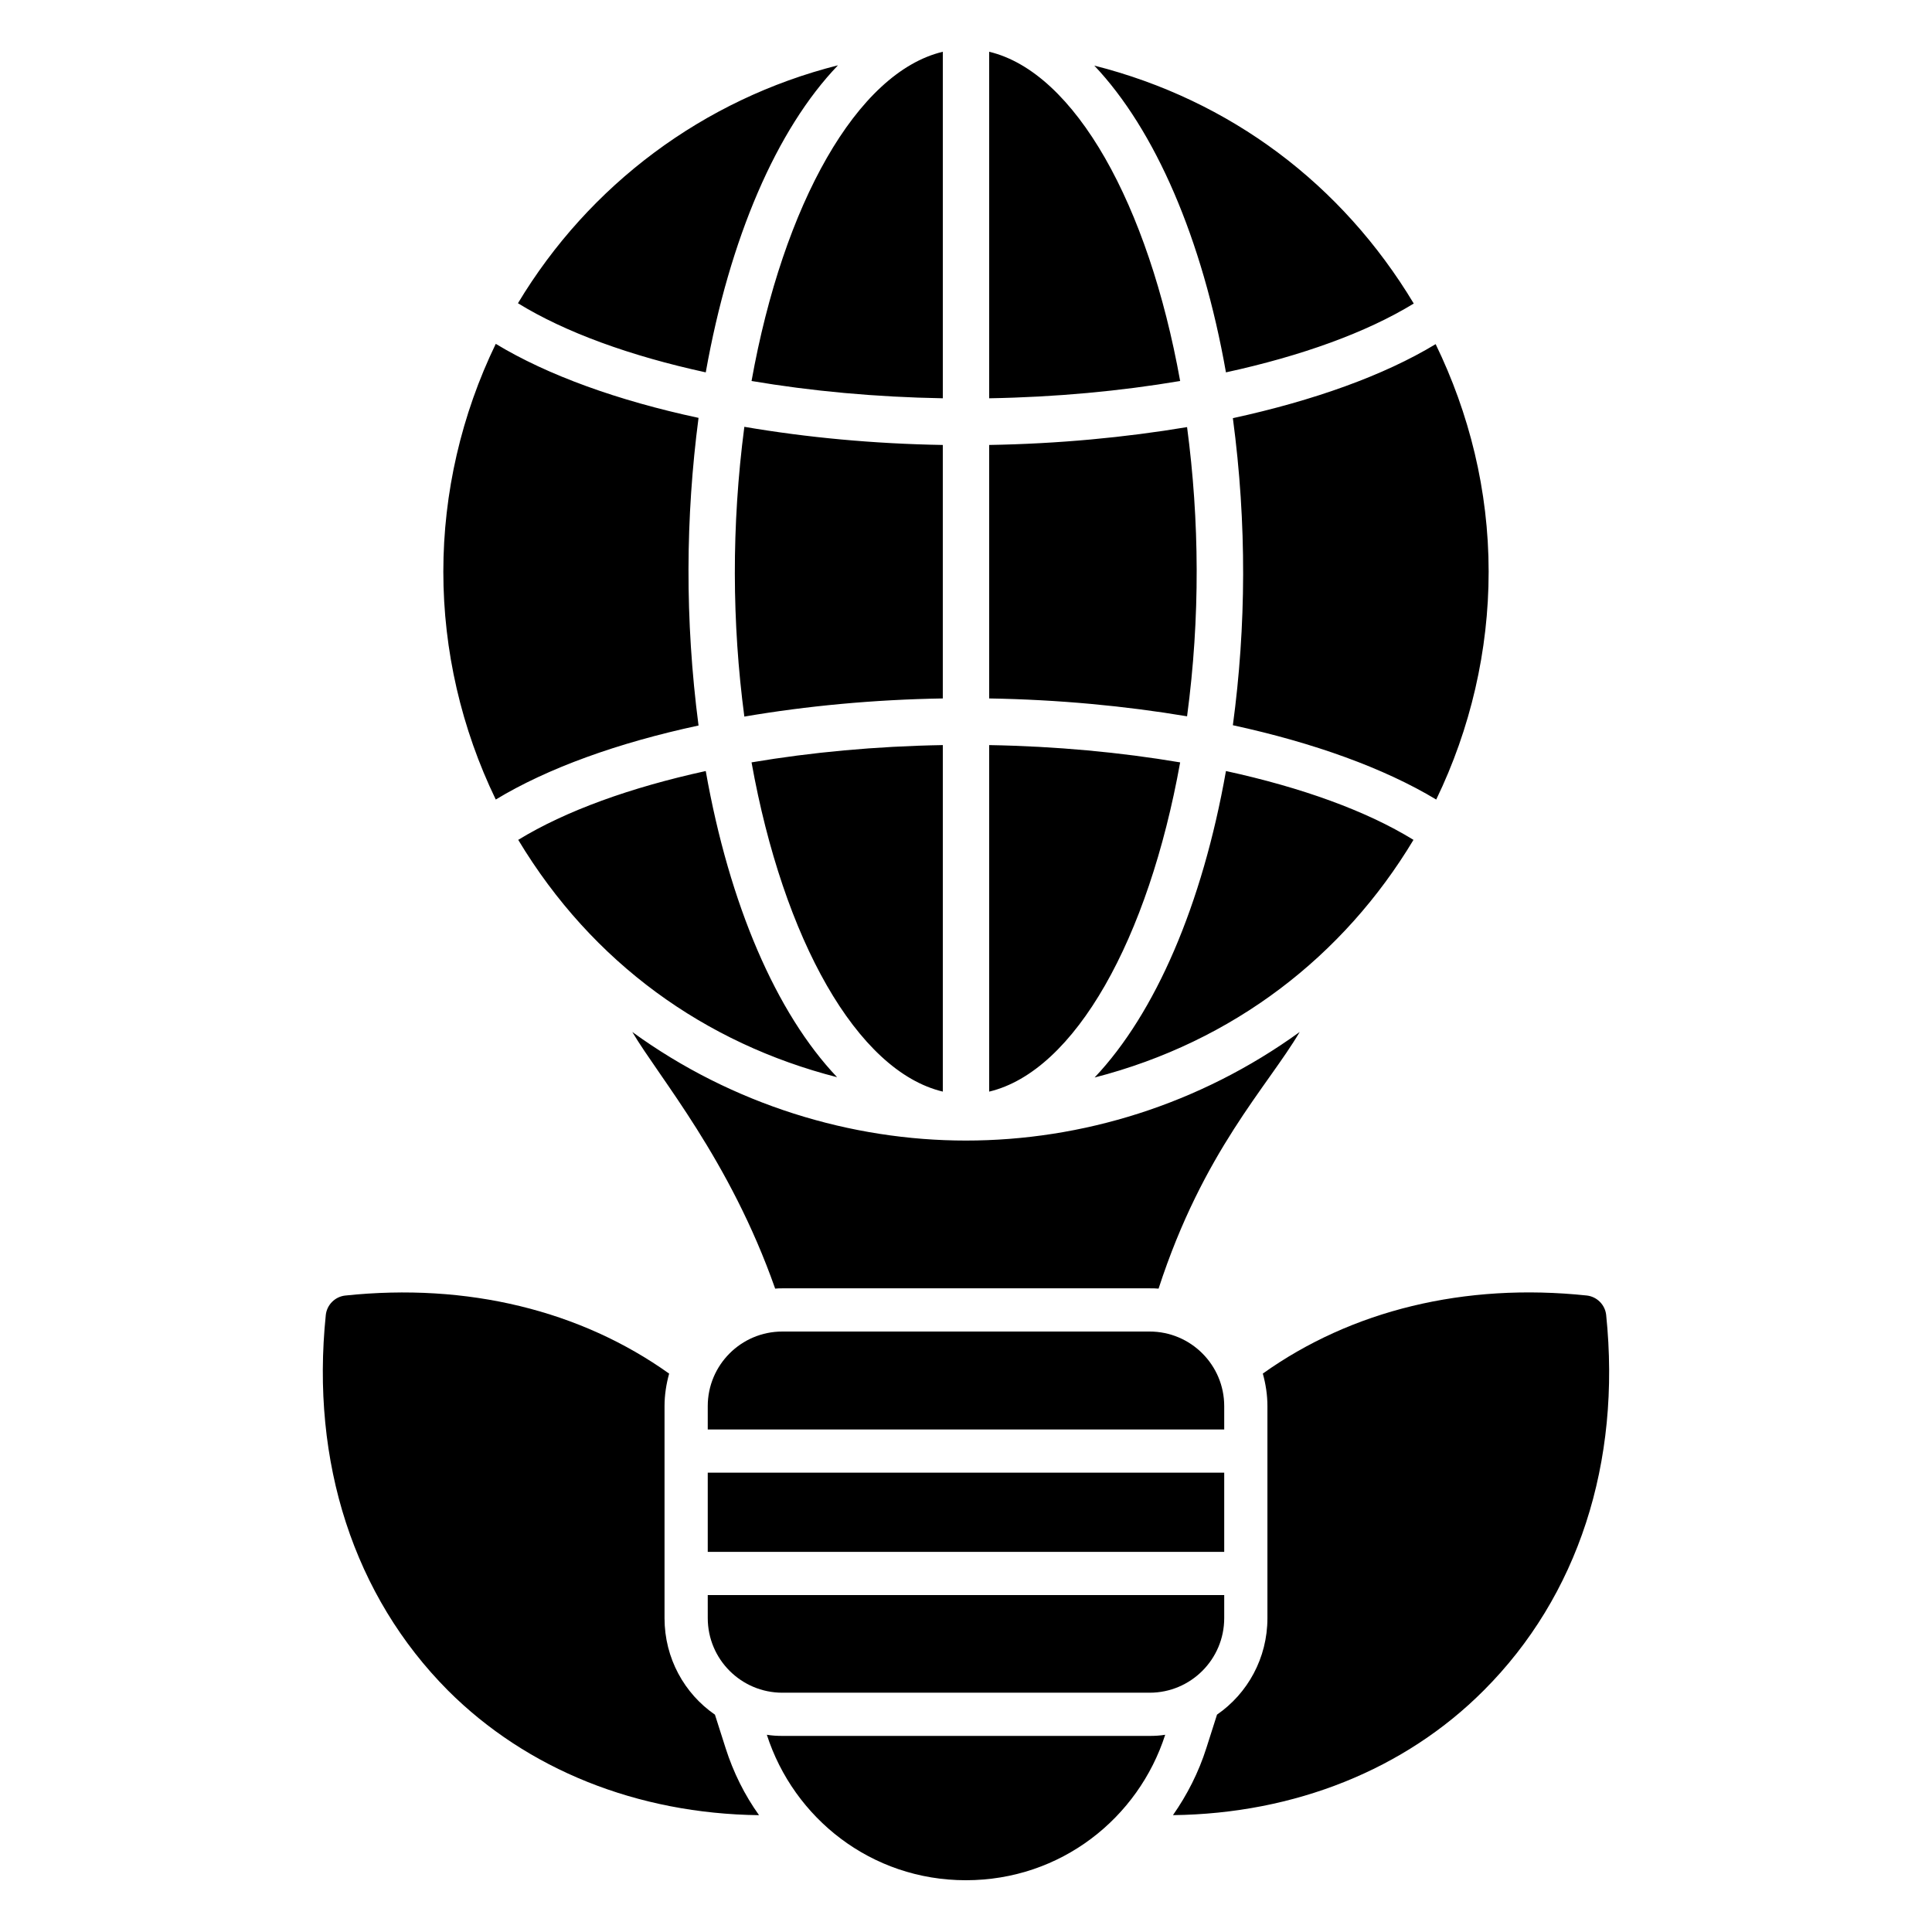
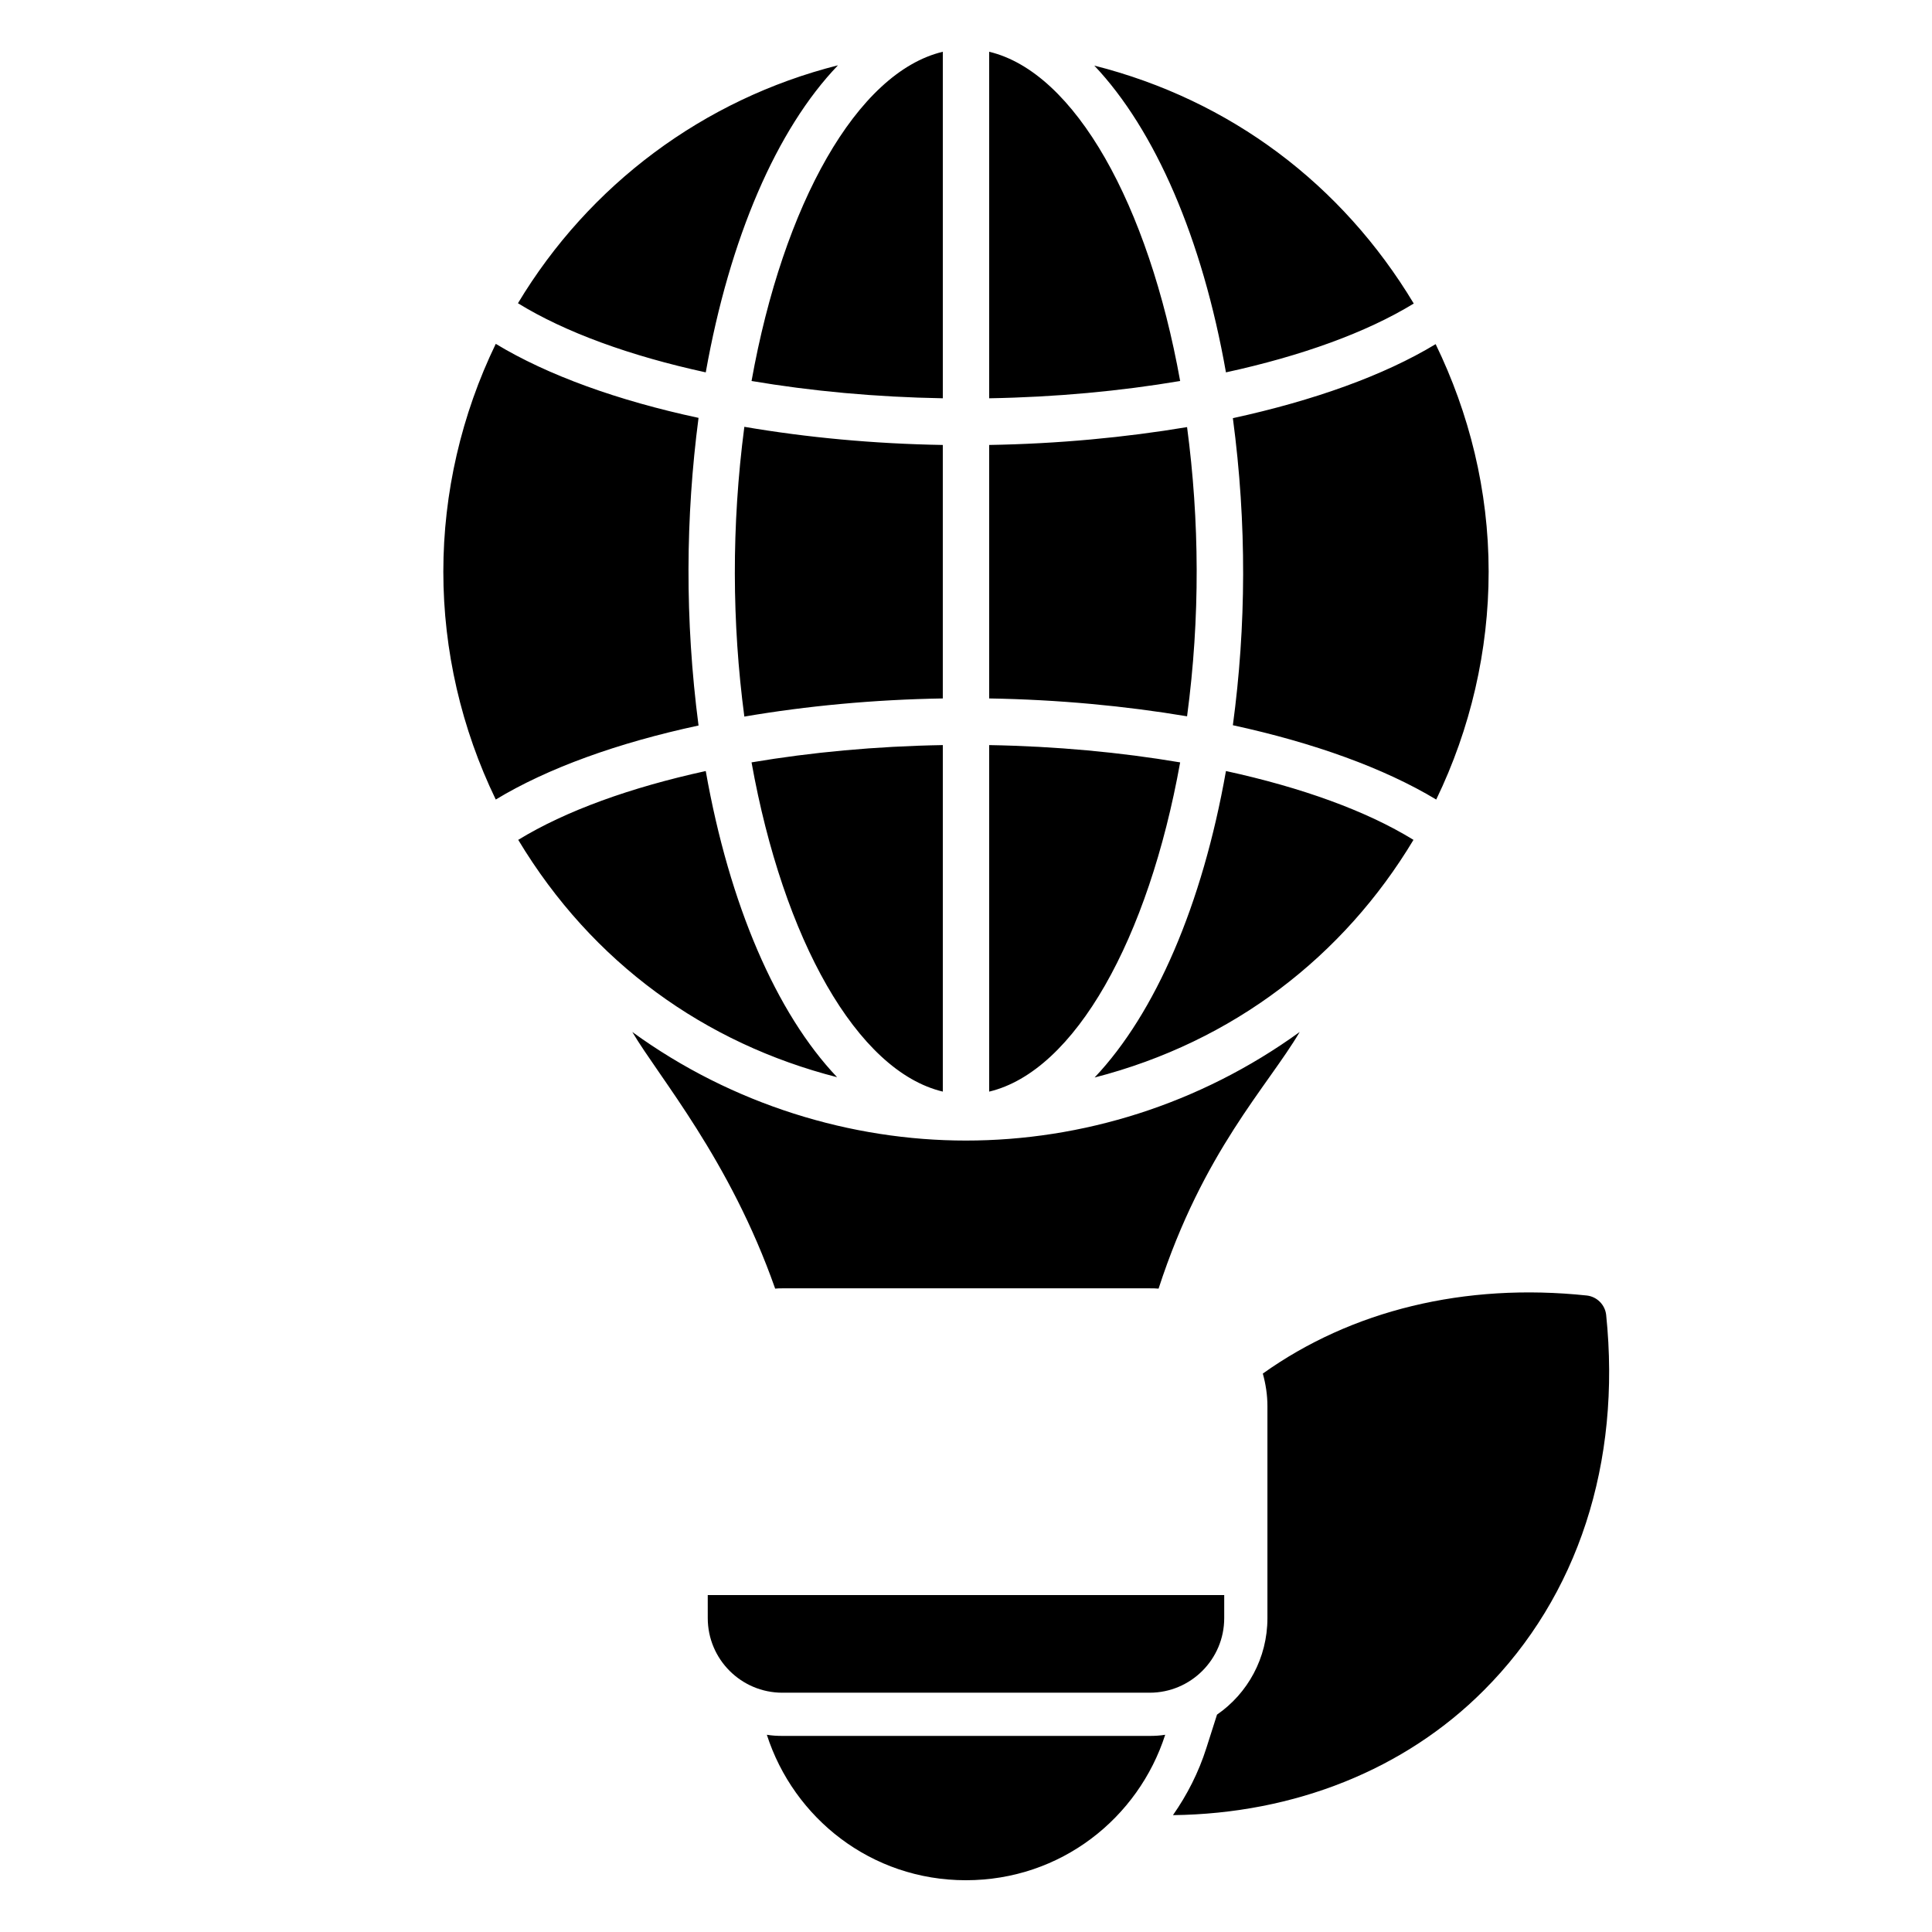
<svg xmlns="http://www.w3.org/2000/svg" fill="#000000" width="800px" height="800px" version="1.1" viewBox="144 144 512 512">
  <g>
    <path d="m399.96 446.26c-30.305 0-61.832-9.465-88.395-28.777 7.176 12.137 25.801 33.738 37.863 68.016 0.609-0.078 1.297-0.078 1.91-0.078h97.328c0.762 0 1.602 0 2.367 0.078 11.832-36.41 28.855-53.512 37.402-68.016-26.57 19.234-57.715 28.777-88.477 28.777zm-70.84-191.52c-21.375-4.582-40-11.297-53.738-19.617-9.082 18.777-13.895 39.465-13.895 60.379 0 20.914 4.809 41.602 13.895 60.383 13.738-8.32 32.367-15.039 53.738-19.617-3.664-28.094-3.434-55.27 0-81.527zm14.047 91.297c8.398 46.793 27.938 81.832 50.688 87.25v-91.832c-17.789 0.305-34.887 1.91-50.688 4.582zm0-101.07c15.801 2.672 32.898 4.273 50.688 4.582v-91.832c-22.75 5.422-42.293 40.457-50.688 87.25zm62.977-87.25v91.832c17.711-0.305 34.809-1.91 50.609-4.582-8.398-46.715-27.863-81.828-50.609-87.25zm0 183.74v91.832c22.746-5.418 42.211-40.535 50.609-87.25-15.801-2.672-32.902-4.277-50.609-4.582zm52.441-84.273c-16.414 2.746-34.121 4.426-52.441 4.734v67.176c18.32 0.305 36.031 1.984 52.441 4.734 3.512-26.262 3.281-51.91 0-76.645zm-24.582-95.801c16.105 17.023 28.625 45.801 34.887 81.297 20-4.352 37.176-10.535 49.77-18.242-19.008-31.605-48.547-53.895-84.656-63.055zm-152.74 62.977c12.516 7.711 29.77 13.969 49.77 18.32 6.336-35.574 18.777-64.426 35.039-81.375-35.652 9.012-65.957 31.684-84.809 63.055zm59.996 32.75c-3.434 26.258-3.281 51.984 0 76.793 16.488-2.824 34.273-4.504 52.594-4.809v-67.176c-18.316-0.305-36.105-1.984-52.594-4.809zm-10.227 91.219c-19.922 4.352-37.098 10.535-49.695 18.242 19.695 32.746 49.617 53.969 84.504 62.898-16.109-16.945-28.551-45.723-34.809-81.141zm137.86 0c-6.258 35.418-18.703 64.199-34.809 81.219 36.793-9.465 66.031-32.215 84.504-62.977-12.52-7.707-29.695-13.891-49.695-18.242zm55.57-113.13c-13.738 8.32-32.363 14.961-53.738 19.617 3.742 28.09 3.512 55.266 0 81.375 21.449 4.656 40.074 11.375 53.891 19.695 9.082-18.777 13.891-39.465 13.891-60.383 0.004-21.602-5.188-42.059-14.043-60.305z" />
-     <path d="m468.43 516.64v6.184h-136.87v-6.184c0-10.914 8.855-19.77 19.77-19.77h97.328c10.918 0 19.773 8.855 19.773 19.77z" />
-     <path d="m331.56 534.27h136.87v20.992h-136.87z" />
    <path d="m331.56 566.71h136.87v6.106c0 10.914-8.855 19.77-19.77 19.77h-97.328c-10.914 0-19.77-8.855-19.77-19.77z" />
    <path d="m452.79 603.73c-7.098 22.062-27.633 38.551-52.824 38.551-25.113 0-45.648-16.488-52.746-38.551 1.375 0.23 2.75 0.305 4.121 0.305h97.328c1.371 0.004 2.746-0.074 4.121-0.305z" />
-     <path d="m345.15 625.04c-32.289-0.383-61.527-12.137-82.441-33.051-24.887-25.039-36.41-60.383-32.367-99.539 0.305-2.672 2.441-4.809 5.113-5.113 32.441-3.434 62.441 3.969 85.875 20.688-0.762 2.746-1.223 5.648-1.223 8.625v56.184c0 10.609 5.266 20 13.359 25.57l2.824 8.855c2.066 6.481 5.043 12.438 8.859 17.781z" />
    <path d="m537.21 591.98c-20.84 20.914-50.074 32.672-82.363 33.051 3.738-5.34 6.793-11.297 8.852-17.785l2.824-8.855c8.09-5.574 13.359-14.961 13.359-25.57v-56.184c0-2.977-0.457-5.879-1.223-8.625 23.434-16.719 53.434-24.121 85.875-20.688 2.672 0.305 4.809 2.441 5.113 5.113 4.051 39.238-7.477 74.582-32.438 99.543z" />
  </g>
</svg>